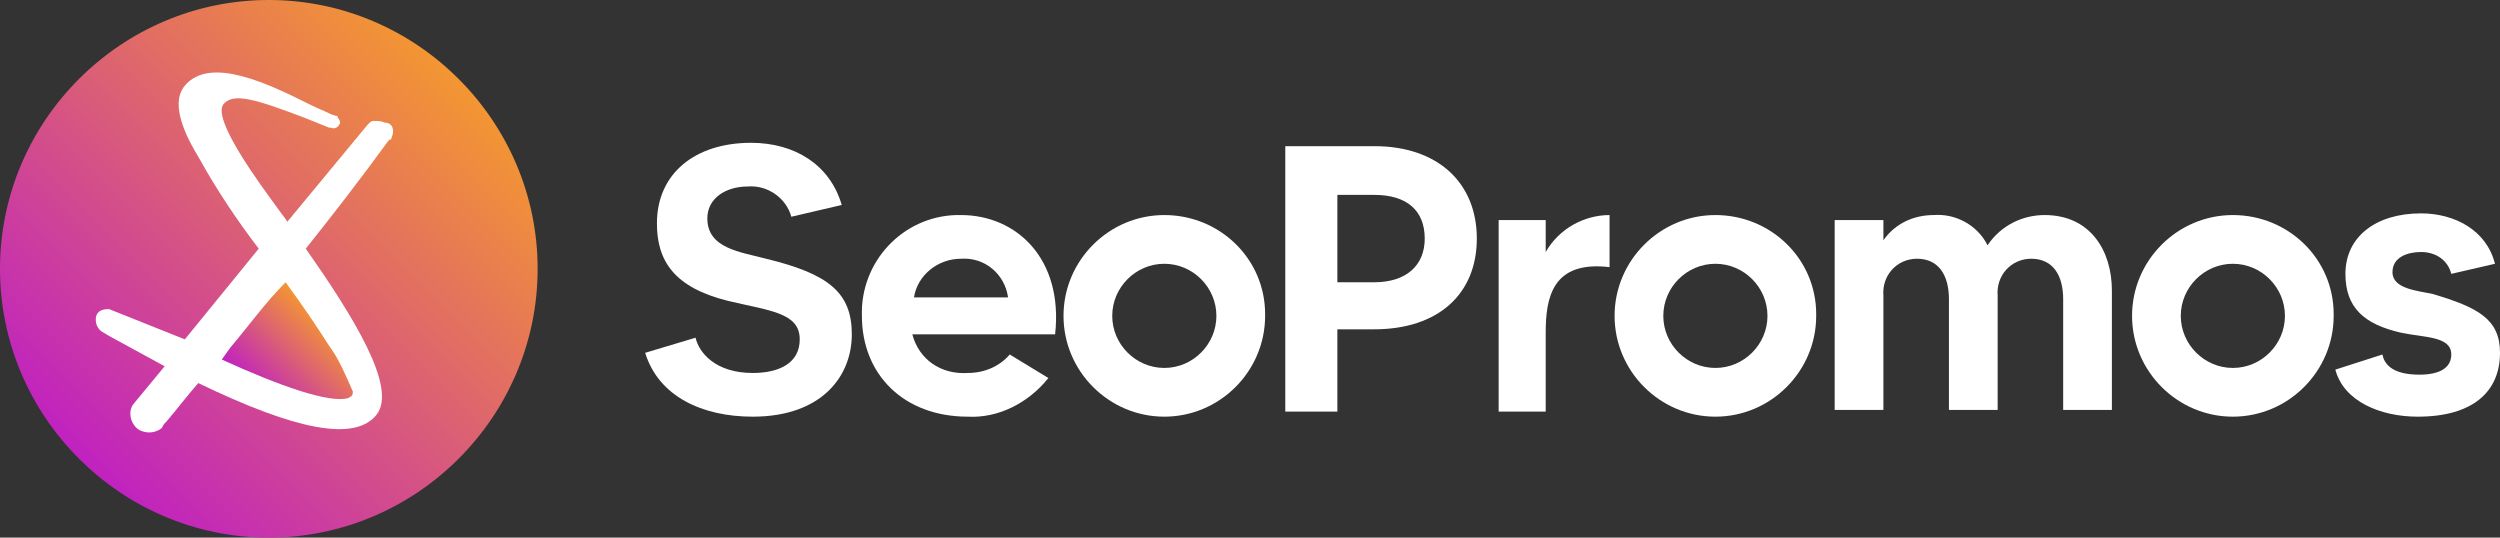
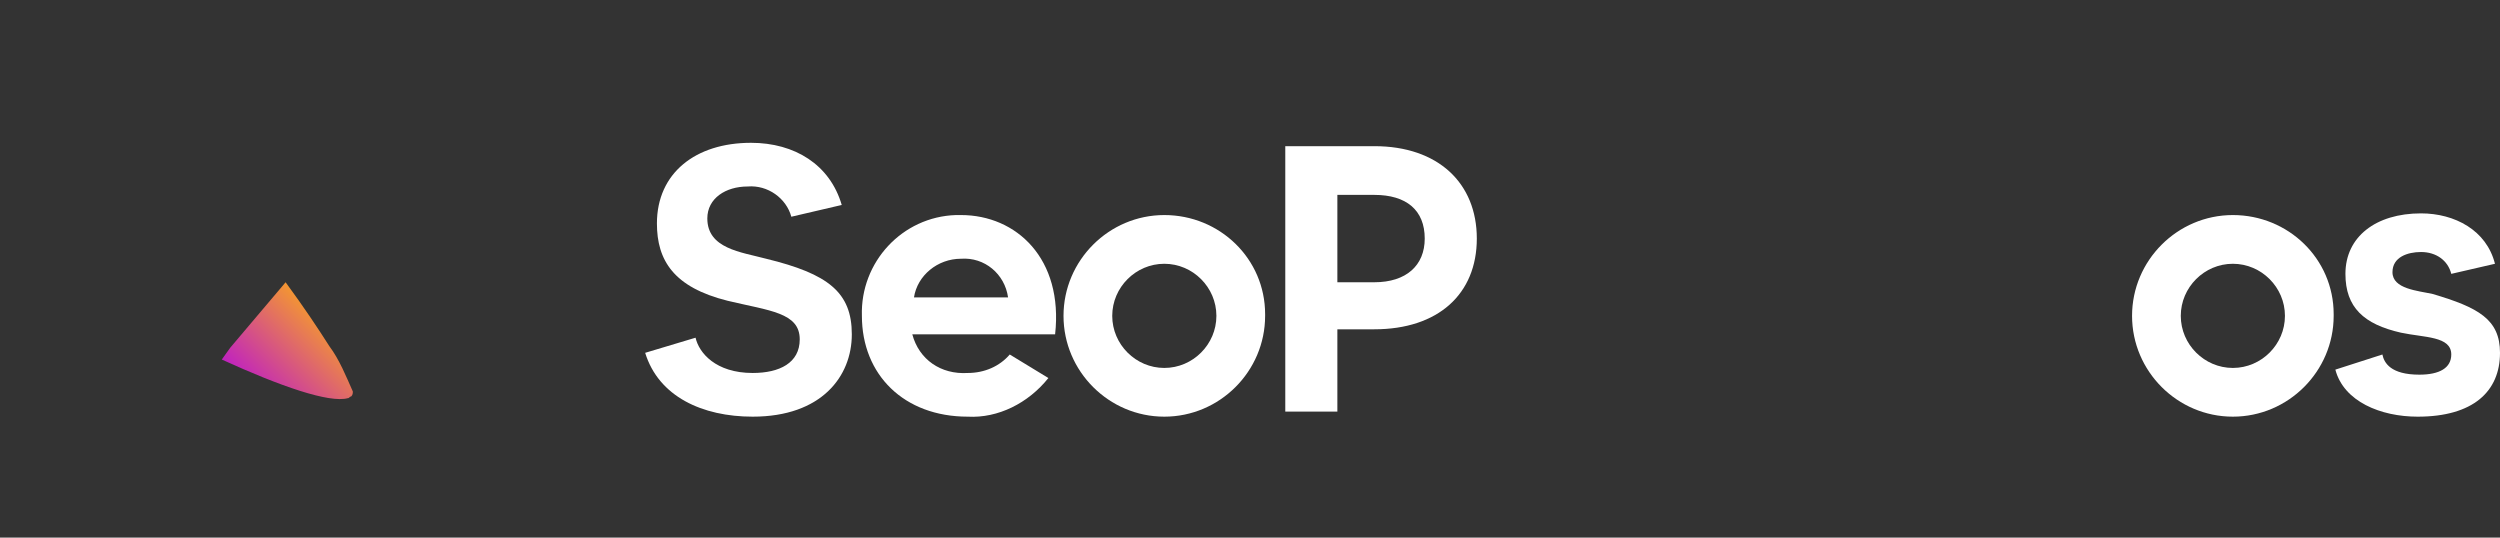
<svg xmlns="http://www.w3.org/2000/svg" version="1.1" id="Layer_1" x="0px" y="0px" viewBox="0 0 148.8 32" style="enable-background:new 0 0 148.8 32;" xml:space="preserve">
  <rect x="0" y="0" width="148.8" height="32" fill="#333333" stroke="none" />
  <style type="text/css">
	.st0{fill:#FFFFFF;}
	.st1{fill:url(#SVGID_1_);}
	.st2{fill:url(#SVGID_2_);}
</style>
  <title>logo-white</title>
-   <circle class="st0" cx="15.9" cy="15.9" r="14.5" />
  <linearGradient id="SVGID_1_" gradientUnits="userSpaceOnUse" x1="15.475" y1="757.675" x2="19.675" y2="753.475" gradientTransform="matrix(1 0 0 1 0 -734)">
    <stop offset="0" style="stop-color:#C022C0" />
    <stop offset="1" style="stop-color:#F39632" />
  </linearGradient>
-   <path class="st1" d="M13.7,20.7l-0.5,0.7c3.5,1.6,6.4,2.6,7.5,2.3c0.1,0,0.1-0.1,0.2-0.1c0.1-0.1,0.1-0.2,0.1-0.3  c-0.4-0.9-0.8-1.9-1.4-2.7c-0.7-1.1-1.5-2.3-2.6-3.8C15.8,18,14.8,19.4,13.7,20.7z" />
+   <path class="st1" d="M13.7,20.7l-0.5,0.7c3.5,1.6,6.4,2.6,7.5,2.3c0.1,0,0.1-0.1,0.2-0.1c0.1-0.1,0.1-0.2,0.1-0.3  c-0.4-0.9-0.8-1.9-1.4-2.7c-0.7-1.1-1.5-2.3-2.6-3.8z" />
  <linearGradient id="SVGID_2_" gradientUnits="userSpaceOnUse" x1="4.686" y1="761.314" x2="27.286" y2="738.714" gradientTransform="matrix(1 0 0 1 0 -734)">
    <stop offset="0" style="stop-color:#C022C0" />
    <stop offset="1" style="stop-color:#F39632" />
  </linearGradient>
-   <path class="st2" d="M16,0C7.2,0,0,7.2,0,16s7.2,16,16,16s16-7.2,16-16S24.8,0,16,0z M23.3,8.2L23.3,8.2c0,0.1,0,0.1-0.1,0.1l0,0  l-0.1,0.1c-1.6,2.2-3.3,4.4-4.9,6.4l0,0c2.8,4,5.5,8.3,4.2,9.9s-4.8,0.9-10.6-1.9c-0.7,0.8-1.3,1.6-1.9,2.3l-0.1,0.1  c-0.1,0.1-0.1,0.2-0.2,0.3c-0.4,0.3-0.9,0.3-1.3,0.1c-0.5-0.3-0.7-1-0.4-1.5l0,0l1.9-2.3L6.5,20L6,19.7l0,0  c-0.2-0.2-0.3-0.4-0.3-0.7c0-0.4,0.3-0.6,0.7-0.6c0,0,0.1,0,0.1,0l0,0l4.5,1.8l4.4-5.4c-1.3-1.7-2.5-3.5-3.5-5.3  c-0.6-1-1.9-3.2-0.9-4.4l0,0c1.5-1.8,5-0.1,7.4,1.1c0.4,0.2,0.9,0.4,1.3,0.6L20,6.9c0.1,0,0.1,0,0.1,0.1c0,0,0,0,0,0  c0.1,0.1,0.2,0.3,0.1,0.4c-0.1,0.2-0.3,0.3-0.5,0.2c0,0,0,0,0,0h-0.1c-0.5-0.2-1-0.4-1.5-0.6l0,0c-2.9-1.1-4.2-1.5-4.8-0.8l0,0  c-0.7,0.9,2.2,4.8,3.3,6.3c0.2,0.3,0.4,0.5,0.5,0.7l4.8-5.8c0.1-0.1,0.2-0.2,0.3-0.2h0.1c0.2,0,0.4,0,0.6,0.1  C23.4,7.3,23.5,7.8,23.3,8.2z" />
  <path class="st0" d="M50.7,19.9c0,2.5-1.8,4.9-5.9,4.9c-3,0-5.6-1.2-6.4-3.8l3-0.9c0.2,0.9,1.2,2.1,3.4,2.1c1.6,0,2.8-0.6,2.8-2  c0-1.6-1.8-1.7-4.3-2.3c-3.2-0.8-4.2-2.4-4.2-4.6c0-3,2.3-4.8,5.6-4.8c2.6,0,4.7,1.3,5.4,3.7l-3,0.7c-0.3-1.1-1.4-1.9-2.6-1.8  c-1.3,0-2.4,0.7-2.4,1.9c0,1.8,2,2,3.5,2.4C49.3,16.3,50.7,17.4,50.7,19.9z" />
  <path class="st0" d="M62.8,19.9h-8.5c0.4,1.5,1.7,2.4,3.3,2.3c1,0,1.9-0.4,2.5-1.1l2.3,1.4c-1.2,1.5-3,2.4-4.8,2.3  c-3.8,0-6.3-2.5-6.3-6c-0.1-3.2,2.4-5.9,5.6-6c0.1,0,0.2,0,0.3,0C60.5,12.8,63.3,15.4,62.8,19.9z M60,17.7c-0.2-1.4-1.4-2.4-2.8-2.3  c-1.4,0-2.6,1-2.8,2.3H60z" />
  <path class="st0" d="M75.3,18.8c0,3.3-2.7,6-6,6s-6-2.7-6-6s2.7-6,6-6c3.3,0,6,2.6,6,5.9C75.3,18.7,75.3,18.7,75.3,18.8z M72.4,18.8  c0-1.7-1.4-3.1-3.1-3.1s-3.1,1.4-3.1,3.1c0,0,0,0,0,0c0,1.7,1.4,3.1,3.1,3.1S72.4,20.5,72.4,18.8C72.4,18.8,72.4,18.8,72.4,18.8z" />
  <path class="st0" d="M87.9,14.2c0,3.3-2.3,5.4-6.1,5.4h-2.2v4.9h-3.1V8.7h5.3C85.6,8.7,87.9,10.9,87.9,14.2z M84.8,14.2  c0-1.7-1.1-2.6-3-2.6h-2.2v5.2h2.2C83.7,16.8,84.8,15.8,84.8,14.2z" />
-   <path class="st0" d="M95.8,12.8v3.1c-3.4-0.4-3.8,1.8-3.8,3.9v4.7h-2.8V13.1H92v1.9C92.8,13.6,94.3,12.8,95.8,12.8z" />
-   <path class="st0" d="M108.1,18.8c0,3.3-2.7,6-6,6s-6-2.7-6-6s2.7-6,6-6c3.3,0,6,2.6,6,5.9C108.1,18.7,108.1,18.7,108.1,18.8z   M105.2,18.8c0-1.7-1.4-3.1-3.1-3.1S99,17.1,99,18.8c0,0,0,0,0,0c0,1.7,1.4,3.1,3.1,3.1S105.2,20.5,105.2,18.8  C105.2,18.8,105.2,18.8,105.2,18.8z" />
-   <path class="st0" d="M125.7,17.3v7.1h-2.9v-6.6c0-1.4-0.6-2.4-1.9-2.4c-1.2,0-2.1,1-2,2.2c0,0.1,0,0.1,0,0.2v6.6H116v-6.6  c0-1.4-0.6-2.4-1.9-2.4c-1.2,0-2.1,1-2,2.2c0,0.1,0,0.1,0,0.2v6.6h-2.9V13.1h2.9v1.2c0.7-1,1.8-1.5,3-1.5c1.3-0.1,2.6,0.6,3.2,1.8  c0.8-1.2,2.1-1.8,3.4-1.8C124.4,12.8,125.7,14.9,125.7,17.3z" />
  <path class="st0" d="M138.9,18.8c0,3.3-2.7,6-6,6s-6-2.7-6-6s2.7-6,6-6c3.3,0,6,2.6,6,5.9C138.9,18.7,138.9,18.7,138.9,18.8z   M136,18.8c0-1.7-1.4-3.1-3.1-3.1s-3.1,1.4-3.1,3.1c0,0,0,0,0,0c0,1.7,1.4,3.1,3.1,3.1S136,20.5,136,18.8  C136,18.8,136,18.8,136,18.8z" />
  <path class="st0" d="M148.8,21c0,2.3-1.6,3.8-4.9,3.8c-2.2,0-4.4-0.9-4.9-2.8l2.8-0.9c0.1,0.5,0.5,1.2,2.2,1.2  c1.2,0,1.9-0.4,1.9-1.2c0-1.1-1.6-1-3-1.3c-2.2-0.5-3.3-1.5-3.3-3.5c0-2.2,1.8-3.6,4.5-3.6c2,0,3.9,1,4.4,3l-2.6,0.6  c-0.2-0.8-0.9-1.3-1.8-1.3c-0.8,0-1.7,0.3-1.7,1.2c0,1,1.5,1.1,2.4,1.3C147.5,18.3,148.8,19,148.8,21z" />
</svg>